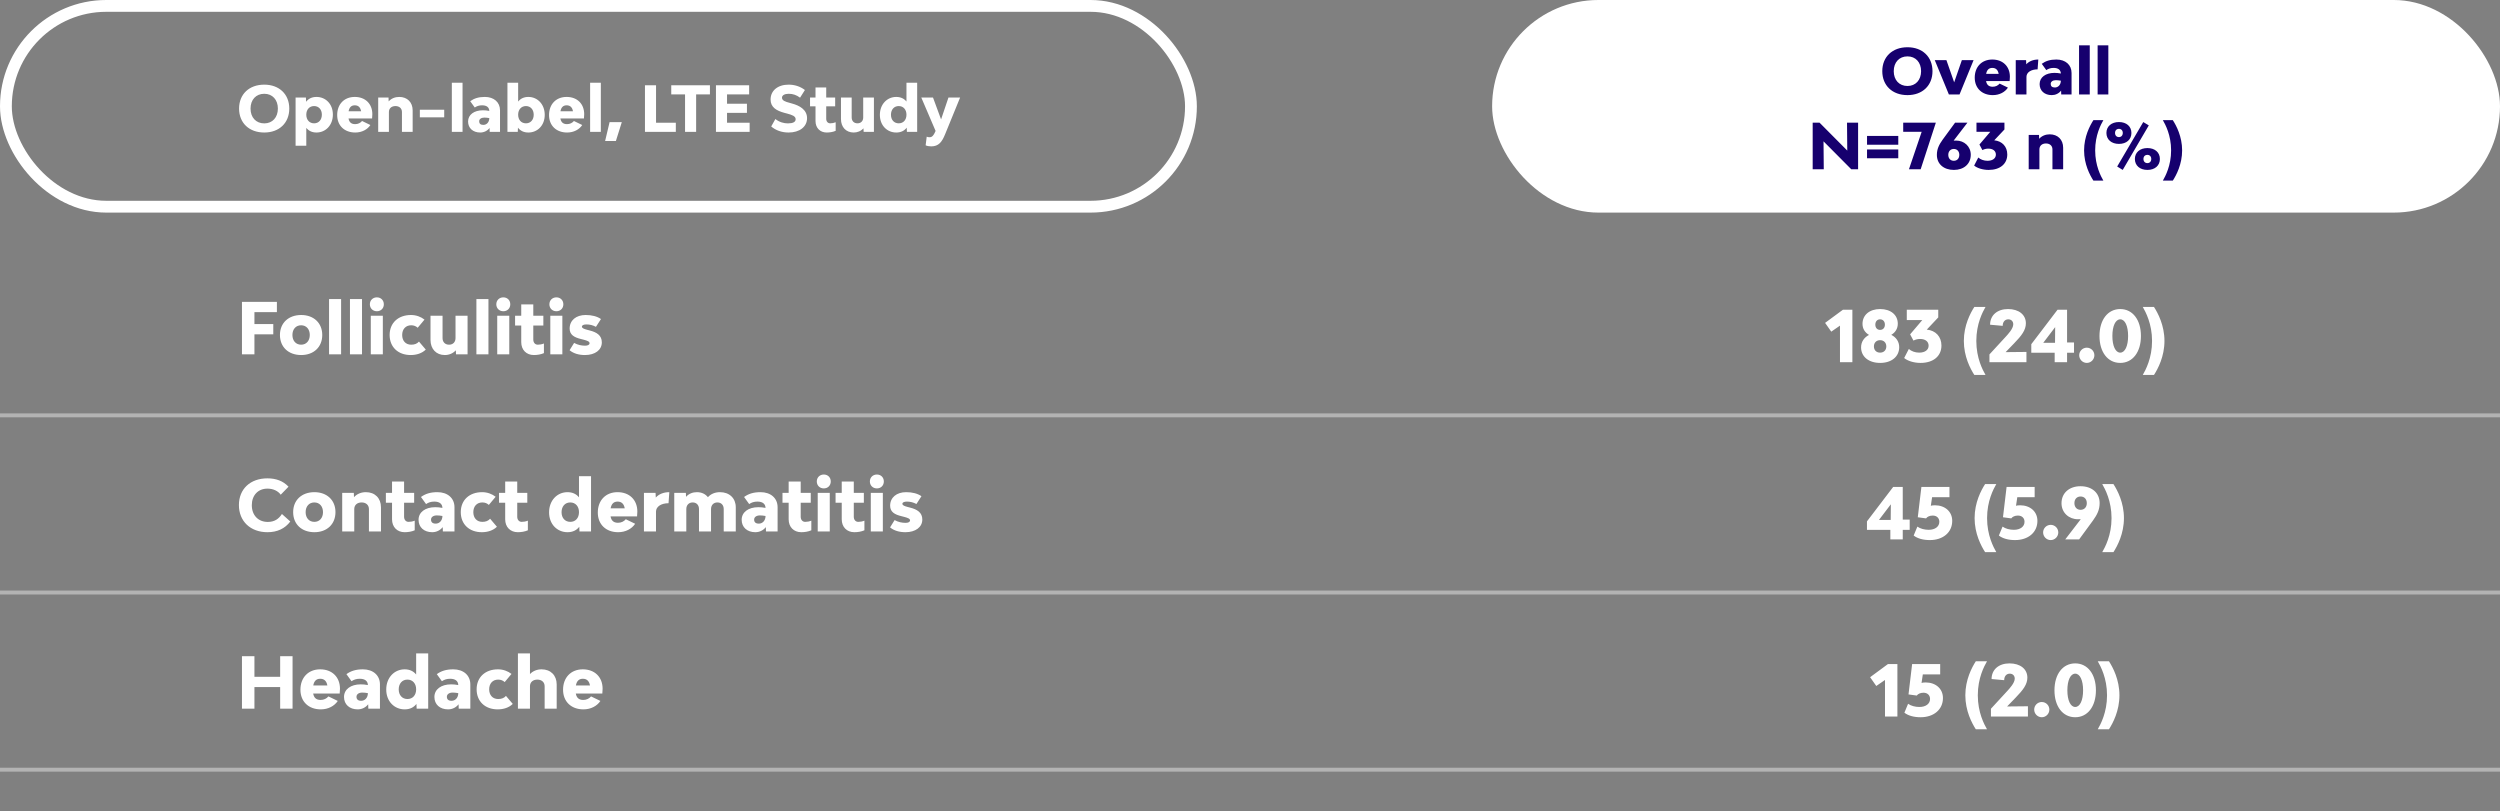
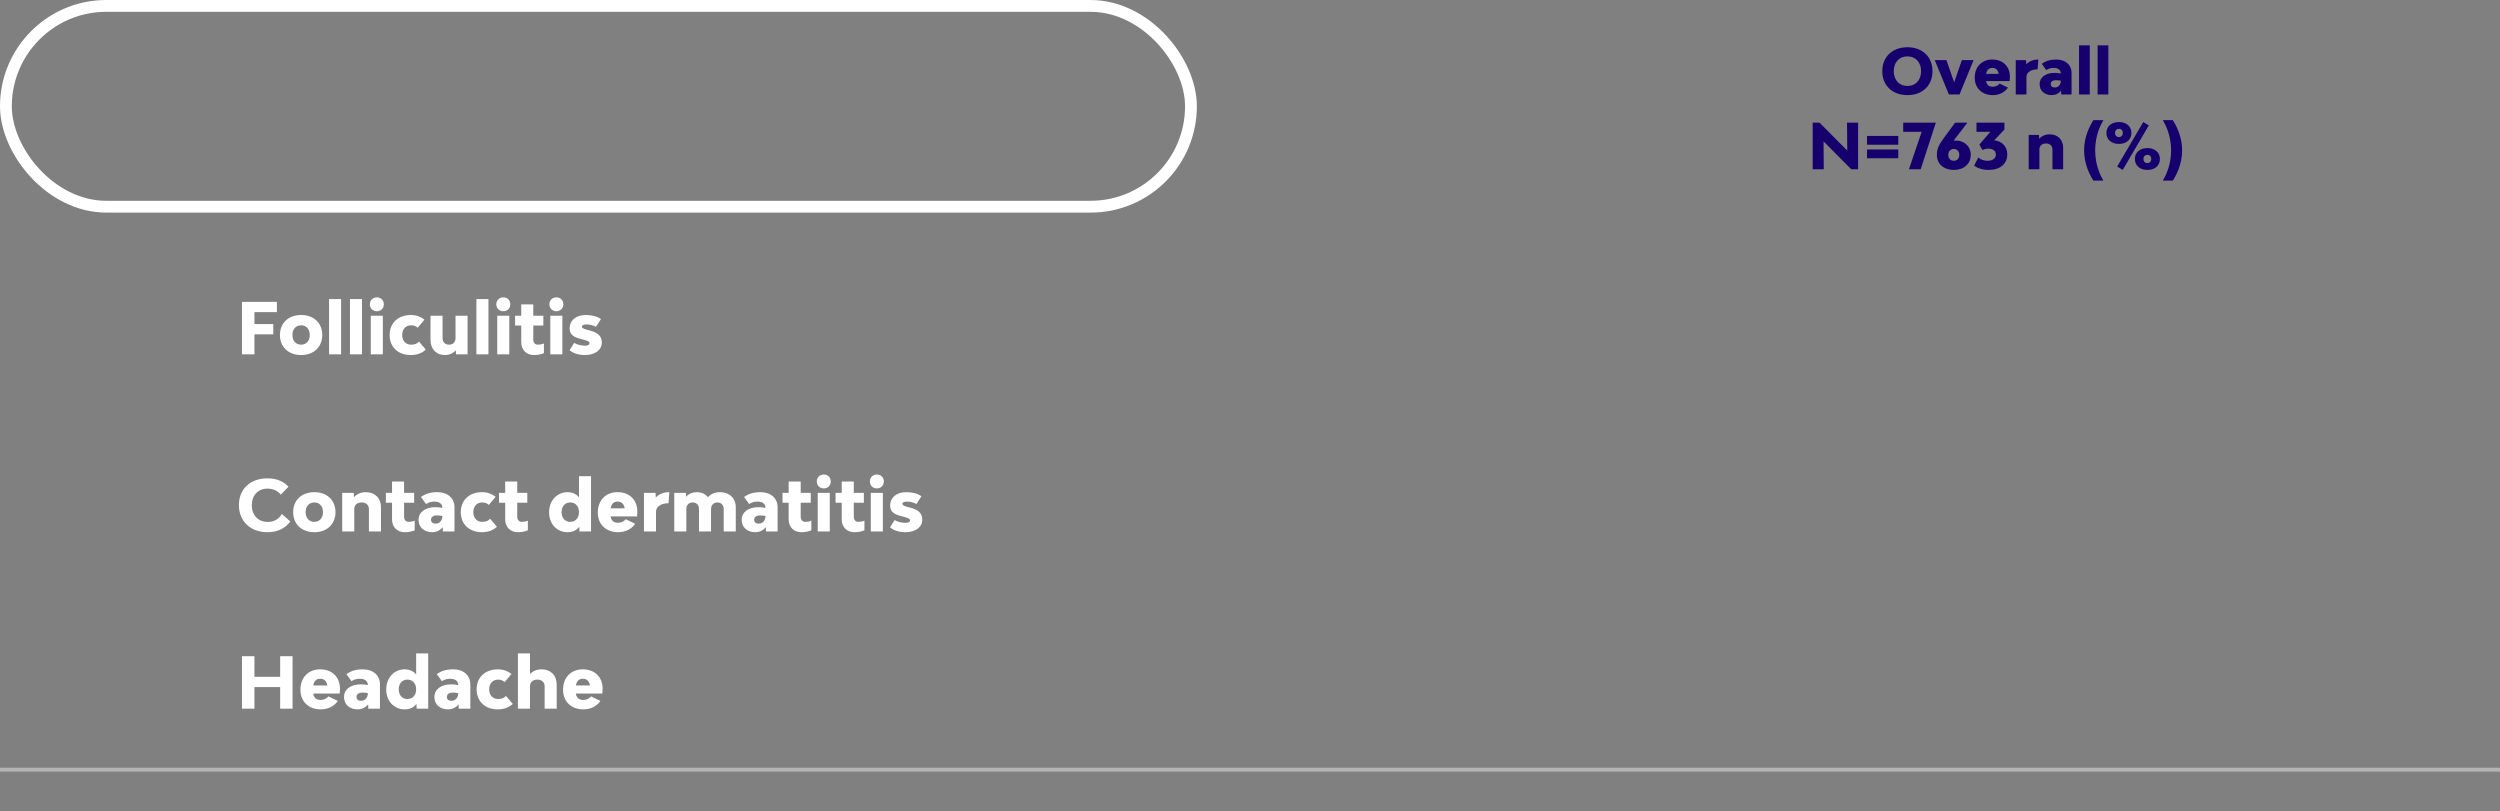
<svg xmlns="http://www.w3.org/2000/svg" width="635" height="206" viewBox="0 0 635 206" fill="none">
  <rect x="0" y="0" width="635" height="206" fill="#808080" stroke="none" />
-   <rect x="379" width="256" height="54" rx="27" fill="white" />
  <path d="M484.5 24.16C480.66 24.16 478.1 21.728 478.1 18.08C478.1 14.432 480.66 12 484.5 12C488.292 12 490.852 14.432 490.852 18.08C490.852 21.728 488.292 24.16 484.5 24.16ZM484.5 21.84C486.564 21.84 487.956 20.336 487.956 18.08C487.956 15.824 486.564 14.32 484.5 14.32C482.404 14.32 481.012 15.824 481.012 18.08C481.012 20.336 482.404 21.84 484.5 21.84ZM495.015 24L491.431 15.28H494.391L496.359 20.912L498.311 15.28H501.287L497.719 24H495.015ZM510.511 19.504C510.511 19.872 510.479 20.288 510.447 20.592H504.463C504.623 21.488 505.103 22.032 506.143 22.032C506.879 22.032 507.487 21.728 507.903 21.232L510.015 22.256C509.263 23.392 507.871 24.16 506.175 24.16C503.423 24.16 501.583 22.4 501.583 19.728C501.583 16.976 503.359 15.12 506.047 15.12C508.719 15.12 510.511 16.864 510.511 19.504ZM506.047 17.248C505.151 17.248 504.655 17.792 504.479 18.768H507.663C507.487 17.776 506.959 17.248 506.047 17.248ZM514.672 16.336C515.36 15.568 516.432 15.12 517.728 15.12L517.552 17.616C515.888 17.616 514.72 18.384 514.72 19.52V24H512V15.28H514.624L514.672 16.336ZM522.32 15.12C524.624 15.12 526.176 16.464 526.176 18.528V24H523.552L523.52 23.008C522.944 23.76 522.064 24.16 521.152 24.16C519.296 24.16 518.064 23.04 518.064 21.36C518.064 19.648 519.568 18.512 521.84 18.512C522.336 18.512 522.896 18.56 523.456 18.672C523.424 17.744 522.768 17.248 521.616 17.248C520.88 17.248 520.288 17.44 519.76 17.808L518.608 16.208C519.6 15.488 520.736 15.12 522.32 15.12ZM521.936 22.224C522.752 22.224 523.44 21.584 523.456 20.496C523.008 20.416 522.576 20.368 522.192 20.368C521.392 20.368 520.88 20.752 520.88 21.312C520.88 21.872 521.2 22.224 521.936 22.224ZM528.078 24V11.52H530.798V24H528.078ZM532.797 24V11.52H535.517V24H532.797ZM460.421 43V31.16H462.165L469.205 38.248L469.141 31.16H471.957V43H470.229L463.173 35.896L463.237 43H460.421ZM474.226 36.76V34.52H482.162V36.76H474.226ZM474.226 40.2V37.96H482.162V40.2H474.226ZM483.415 31.16H491.703L487.847 43H484.871L488.103 33.48H483.415V31.16ZM496.879 35.704C498.863 35.704 500.575 37.144 500.575 39.32C500.575 41.608 498.847 43.16 496.287 43.16C493.695 43.16 491.967 41.64 491.967 39.352C491.967 37.848 492.511 36.76 493.439 35.464L496.591 31.16H499.727L496.223 35.72C496.431 35.704 496.639 35.704 496.879 35.704ZM496.271 40.84C497.103 40.84 497.663 40.248 497.663 39.336C497.663 38.44 497.103 37.832 496.271 37.832C495.423 37.832 494.863 38.44 494.863 39.336C494.863 40.248 495.423 40.84 496.271 40.84ZM506.536 35.64C508.552 35.832 509.848 37.24 509.848 39.24C509.848 41.592 508.056 43.16 505.128 43.16C503.672 43.16 502.232 42.728 501.432 42.056L502.488 40.008C503.016 40.504 503.896 40.84 504.824 40.84C506.152 40.84 506.952 40.2 506.952 39.272C506.952 38.328 506.2 37.752 505.032 37.752C504.472 37.752 503.992 37.88 503.528 38.12L502.776 36.712L505.528 33.48H502.024V31.16H509.128V32.888L506.536 35.64ZM520.633 34.12C522.681 34.12 524.041 35.48 524.041 37.528V43H521.321V37.944C521.321 37.032 520.665 36.44 519.673 36.44C518.665 36.44 518.009 37.032 518.009 37.944V43H515.289V34.28H517.913L517.945 35.256C518.633 34.488 519.609 34.12 520.633 34.12ZM531.726 45.88C530.83 44.488 529.358 41.72 529.358 38.2C529.358 34.68 530.83 31.912 531.726 30.52H534.254C533.614 31.64 532.174 34.312 532.174 38.2C532.174 42.088 533.614 44.76 534.254 45.88H531.726ZM538.212 36.552C536.308 36.552 535.028 35.448 535.028 33.768C535.028 32.104 536.308 31 538.212 31C540.116 31 541.38 32.104 541.38 33.768C541.38 35.448 540.116 36.552 538.212 36.552ZM539.172 43.16L537.764 42.296L544.388 31L545.796 31.848L539.172 43.16ZM538.212 34.824C538.788 34.824 539.188 34.408 539.188 33.768C539.188 33.128 538.788 32.728 538.212 32.728C537.62 32.728 537.22 33.128 537.22 33.768C537.22 34.408 537.62 34.824 538.212 34.824ZM545.444 43.16C543.54 43.16 542.26 42.056 542.26 40.376C542.26 38.712 543.54 37.608 545.444 37.608C547.348 37.608 548.612 38.712 548.612 40.376C548.612 42.056 547.348 43.16 545.444 43.16ZM545.444 41.432C546.02 41.432 546.42 41.016 546.42 40.376C546.42 39.736 546.02 39.336 545.444 39.336C544.836 39.336 544.436 39.736 544.436 40.376C544.436 41.016 544.836 41.432 545.444 41.432ZM549.365 45.88C550.005 44.76 551.461 42.088 551.461 38.2C551.461 34.312 550.005 31.64 549.365 30.52H551.893C552.789 31.912 554.261 34.68 554.261 38.2C554.261 41.72 552.789 44.488 551.893 45.88H549.365Z" fill="#16006E" />
  <rect x="1.5" y="1.5" width="301" height="51" rx="25.5" stroke="white" stroke-width="3" />
-   <path d="M67.125 33.66C63.285 33.66 60.725 31.228 60.725 27.58C60.725 23.932 63.285 21.5 67.125 21.5C70.917 21.5 73.477 23.932 73.477 27.58C73.477 31.228 70.917 33.66 67.125 33.66ZM67.125 31.34C69.189 31.34 70.581 29.836 70.581 27.58C70.581 25.324 69.189 23.82 67.125 23.82C65.029 23.82 63.637 25.324 63.637 27.58C63.637 29.836 65.029 31.34 67.125 31.34ZM80.39 24.62C82.694 24.62 84.55 26.396 84.55 29.1C84.55 31.82 82.694 33.66 80.39 33.66C79.254 33.66 78.39 33.228 77.798 32.476V37.02H75.078V24.78H77.702L77.75 25.852C78.342 25.068 79.222 24.62 80.39 24.62ZM79.782 31.324C80.95 31.324 81.75 30.444 81.75 29.116C81.75 27.82 80.95 26.94 79.782 26.94C78.598 26.94 77.798 27.82 77.798 29.132C77.798 30.444 78.598 31.324 79.782 31.324ZM94.574 29.004C94.574 29.372 94.542 29.788 94.51 30.092H88.526C88.686 30.988 89.166 31.532 90.206 31.532C90.942 31.532 91.55 31.228 91.966 30.732L94.078 31.756C93.326 32.892 91.934 33.66 90.238 33.66C87.486 33.66 85.646 31.9 85.646 29.228C85.646 26.476 87.422 24.62 90.11 24.62C92.782 24.62 94.574 26.364 94.574 29.004ZM90.11 26.748C89.214 26.748 88.718 27.292 88.542 28.268H91.726C91.55 27.276 91.022 26.748 90.11 26.748ZM101.406 24.62C103.454 24.62 104.814 25.98 104.814 28.028V33.5H102.094V28.444C102.094 27.532 101.438 26.94 100.446 26.94C99.438 26.94 98.782 27.532 98.782 28.444V33.5H96.062V24.78H98.686L98.718 25.756C99.406 24.988 100.382 24.62 101.406 24.62ZM106.639 29.804V27.868H112.831V29.804H106.639ZM114.766 33.5V21.02H117.486V33.5H114.766ZM123.149 24.62C125.453 24.62 127.005 25.964 127.005 28.028V33.5H124.381L124.349 32.508C123.773 33.26 122.893 33.66 121.981 33.66C120.125 33.66 118.893 32.54 118.893 30.86C118.893 29.148 120.397 28.012 122.669 28.012C123.165 28.012 123.725 28.06 124.285 28.172C124.253 27.244 123.597 26.748 122.445 26.748C121.709 26.748 121.117 26.94 120.589 27.308L119.437 25.708C120.429 24.988 121.565 24.62 123.149 24.62ZM122.765 31.724C123.581 31.724 124.269 31.084 124.285 29.996C123.837 29.916 123.405 29.868 123.021 29.868C122.221 29.868 121.709 30.252 121.709 30.812C121.709 31.372 122.029 31.724 122.765 31.724ZM134.202 24.62C136.506 24.62 138.362 26.46 138.362 29.18C138.362 31.884 136.506 33.66 134.202 33.66C133.034 33.66 132.154 33.212 131.562 32.428L131.514 33.5H128.89V21.02H131.61V25.804C132.202 25.052 133.066 24.62 134.202 24.62ZM133.594 31.324C134.762 31.324 135.562 30.444 135.562 29.148C135.562 27.836 134.762 26.94 133.594 26.94C132.41 26.94 131.61 27.836 131.61 29.132C131.61 30.46 132.41 31.324 133.594 31.324ZM148.386 29.004C148.386 29.372 148.354 29.788 148.322 30.092H142.338C142.498 30.988 142.978 31.532 144.018 31.532C144.754 31.532 145.362 31.228 145.778 30.732L147.89 31.756C147.138 32.892 145.746 33.66 144.05 33.66C141.298 33.66 139.458 31.9 139.458 29.228C139.458 26.476 141.234 24.62 143.922 24.62C146.594 24.62 148.386 26.364 148.386 29.004ZM143.922 26.748C143.026 26.748 142.53 27.292 142.354 28.268H145.538C145.362 27.276 144.834 26.748 143.922 26.748ZM149.891 33.5V21.02H152.611V33.5H149.891ZM153.698 35.82L154.834 31.02H157.938L156.434 35.82H153.698ZM166.635 31.18H171.659V33.5H163.819V21.66H166.635V31.18ZM180.322 21.66V23.98H176.818V33.5H174.002V23.98H170.498V21.66H180.322ZM184.667 31.18H190.411V33.5H181.851V21.66H190.283V23.98H184.667V26.348H189.723V28.668H184.667V31.18ZM200.288 33.66C198.592 33.66 197.04 33.116 195.888 32.124L196.944 30.236C198 31.052 199.104 31.34 200.128 31.34C201.408 31.34 202.096 30.988 202.096 30.284C202.096 29.516 201.232 29.196 199.92 28.844L199.312 28.684C197.216 28.124 195.728 27.26 195.728 25.276C195.728 23.02 197.552 21.5 200.304 21.5C201.76 21.5 203.2 21.916 204.448 22.86L203.216 24.812C202.32 24.14 201.408 23.82 200.336 23.82C199.296 23.82 198.624 24.204 198.624 24.812C198.624 25.548 199.472 25.836 200.576 26.124L201.184 26.3C203.088 26.812 204.992 27.868 204.992 30.012C204.992 32.204 203.104 33.66 200.288 33.66ZM210.869 31.324C211.333 31.324 211.797 31.244 212.261 31.052V33.228C211.573 33.532 210.741 33.66 209.989 33.66C208.293 33.66 207.141 32.492 207.141 30.748V27.004H205.749V24.78H207.141V22.22H209.861V24.78H212.133V27.004H209.861V30.172C209.861 30.86 210.277 31.324 210.869 31.324ZM219.255 24.78H221.975V33.5H219.367L219.319 32.588C218.679 33.308 217.767 33.66 216.839 33.66C214.903 33.66 213.607 32.3 213.607 30.236V24.78H216.327V29.836C216.327 30.732 216.903 31.324 217.799 31.324C218.679 31.324 219.255 30.732 219.255 29.836V24.78ZM230.241 21.02H232.961V33.5H230.353L230.305 32.428C229.713 33.212 228.833 33.66 227.649 33.66C225.345 33.66 223.489 31.884 223.489 29.18C223.489 26.46 225.345 24.62 227.649 24.62C228.785 24.62 229.649 25.052 230.241 25.788V21.02ZM228.273 31.324C229.457 31.324 230.241 30.46 230.241 29.132C230.241 27.836 229.457 26.94 228.273 26.94C227.089 26.94 226.305 27.836 226.305 29.148C226.305 30.444 227.089 31.324 228.273 31.324ZM236.537 37.18C235.993 37.18 235.465 37.084 235.113 36.908L235.385 34.716C235.577 34.812 235.817 34.86 236.089 34.86C236.761 34.86 237.049 34.428 237.385 33.804L237.641 33.26L234.009 24.78H236.985L239.033 30.332L240.905 24.78H243.865L240.041 34.14C239.273 36.028 238.425 37.18 236.537 37.18Z" fill="white" />
  <path d="M70.332 79.29H64.626V82.314H69.414V84.924H64.626V90H61.458V76.68H70.332V79.29ZM76.506 90.18C73.266 90.18 71.106 88.146 71.106 85.086C71.106 82.044 73.266 80.01 76.506 80.01C79.692 80.01 81.852 82.044 81.852 85.086C81.852 88.146 79.692 90.18 76.506 90.18ZM76.488 87.552C77.802 87.552 78.684 86.562 78.684 85.086C78.684 83.61 77.802 82.62 76.488 82.62C75.156 82.62 74.274 83.61 74.274 85.086C74.274 86.562 75.156 87.552 76.488 87.552ZM83.581 90V75.96H86.641V90H83.581ZM88.89 90V75.96H91.95V90H88.89ZM95.728 79.056C94.703 79.056 93.947 78.318 93.947 77.292C93.947 76.266 94.703 75.528 95.728 75.528C96.754 75.528 97.493 76.266 97.493 77.292C97.493 78.318 96.754 79.056 95.728 79.056ZM94.18 90V80.19H97.24V90H94.18ZM104.313 90.18C101.109 90.18 98.967 88.146 98.967 85.086C98.967 82.044 101.127 80.01 104.385 80.01C105.699 80.01 106.905 80.46 107.823 81.18L106.095 83.25C105.681 82.872 105.159 82.62 104.439 82.62C103.053 82.62 102.153 83.61 102.153 85.086C102.153 86.562 103.035 87.552 104.439 87.552C105.285 87.552 105.933 87.318 106.419 86.76L108.147 88.794C107.193 89.73 105.825 90.18 104.313 90.18ZM115.702 80.19H118.762V90H115.828L115.774 88.974C115.054 89.784 114.028 90.18 112.984 90.18C110.806 90.18 109.348 88.65 109.348 86.328V80.19H112.408V85.878C112.408 86.886 113.056 87.552 114.064 87.552C115.054 87.552 115.702 86.886 115.702 85.878V80.19ZM121.005 90V75.96H124.065V90H121.005ZM127.844 79.056C126.818 79.056 126.062 78.318 126.062 77.292C126.062 76.266 126.818 75.528 127.844 75.528C128.87 75.528 129.608 76.266 129.608 77.292C129.608 78.318 128.87 79.056 127.844 79.056ZM126.296 90V80.19H129.356V90H126.296ZM136.59 87.552C137.112 87.552 137.634 87.462 138.156 87.246V89.694C137.382 90.036 136.446 90.18 135.6 90.18C133.692 90.18 132.396 88.866 132.396 86.904V82.692H130.83V80.19H132.396V77.31H135.456V80.19H138.012V82.692H135.456V86.256C135.456 87.03 135.924 87.552 136.59 87.552ZM141.326 79.056C140.3 79.056 139.544 78.318 139.544 77.292C139.544 76.266 140.3 75.528 141.326 75.528C142.352 75.528 143.09 76.266 143.09 77.292C143.09 78.318 142.352 79.056 141.326 79.056ZM139.778 90V80.19H142.838V90H139.778ZM148.579 90.18C147.031 90.18 145.663 89.784 144.673 88.956L145.825 87.102C146.797 87.624 147.697 87.804 148.633 87.804C149.281 87.804 149.749 87.588 149.749 87.174C149.749 86.742 149.155 86.526 148.273 86.292L147.571 86.112C145.861 85.698 144.691 85.05 144.691 83.448C144.691 81.378 146.311 80.01 148.759 80.01C150.325 80.01 151.657 80.352 152.647 81.036L151.369 83.016C150.595 82.602 149.803 82.404 148.957 82.404C148.273 82.404 147.805 82.602 147.805 82.962C147.805 83.358 148.345 83.556 149.083 83.754L149.767 83.934C151.549 84.384 152.863 85.176 152.863 86.958C152.863 88.902 151.135 90.18 148.579 90.18ZM67.938 135.18C63.618 135.18 60.684 132.408 60.684 128.286C60.684 124.2 63.582 121.5 67.92 121.5C70.098 121.5 71.934 122.166 73.284 123.624L71.304 125.658C70.638 124.722 69.414 124.11 67.938 124.11C65.544 124.11 63.96 125.802 63.96 128.322C63.96 130.878 65.598 132.57 68.01 132.57C69.72 132.57 70.8 131.814 71.61 130.554L73.734 132.462C72.384 134.262 70.422 135.18 67.938 135.18ZM79.863 135.18C76.623 135.18 74.463 133.146 74.463 130.086C74.463 127.044 76.623 125.01 79.863 125.01C83.049 125.01 85.209 127.044 85.209 130.086C85.209 133.146 83.049 135.18 79.863 135.18ZM79.845 132.552C81.159 132.552 82.041 131.562 82.041 130.086C82.041 128.61 81.159 127.62 79.845 127.62C78.513 127.62 77.631 128.61 77.631 130.086C77.631 131.562 78.513 132.552 79.845 132.552ZM92.933 125.01C95.237 125.01 96.767 126.54 96.767 128.844V135H93.707V129.312C93.707 128.286 92.969 127.62 91.853 127.62C90.719 127.62 89.981 128.286 89.981 129.312V135H86.921V125.19H89.873L89.909 126.288C90.683 125.424 91.781 125.01 92.933 125.01ZM103.772 132.552C104.294 132.552 104.816 132.462 105.338 132.246V134.694C104.564 135.036 103.628 135.18 102.782 135.18C100.874 135.18 99.578 133.866 99.578 131.904V127.692H98.012V125.19H99.578V122.31H102.638V125.19H105.194V127.692H102.638V131.256C102.638 132.03 103.106 132.552 103.772 132.552ZM111.1 125.01C113.692 125.01 115.438 126.522 115.438 128.844V135H112.486L112.45 133.884C111.802 134.73 110.812 135.18 109.786 135.18C107.698 135.18 106.312 133.92 106.312 132.03C106.312 130.104 108.004 128.826 110.56 128.826C111.118 128.826 111.748 128.88 112.378 129.006C112.342 127.962 111.604 127.404 110.308 127.404C109.48 127.404 108.814 127.62 108.22 128.034L106.924 126.234C108.04 125.424 109.318 125.01 111.1 125.01ZM110.668 133.002C111.586 133.002 112.36 132.282 112.378 131.058C111.874 130.968 111.388 130.914 110.956 130.914C110.056 130.914 109.48 131.346 109.48 131.976C109.48 132.606 109.84 133.002 110.668 133.002ZM122.383 135.18C119.179 135.18 117.037 133.146 117.037 130.086C117.037 127.044 119.197 125.01 122.455 125.01C123.769 125.01 124.975 125.46 125.893 126.18L124.165 128.25C123.751 127.872 123.229 127.62 122.509 127.62C121.123 127.62 120.223 128.61 120.223 130.086C120.223 131.562 121.105 132.552 122.509 132.552C123.355 132.552 124.003 132.318 124.489 131.76L126.217 133.794C125.263 134.73 123.895 135.18 122.383 135.18ZM132.512 132.552C133.034 132.552 133.556 132.462 134.078 132.246V134.694C133.304 135.036 132.368 135.18 131.522 135.18C129.614 135.18 128.318 133.866 128.318 131.904V127.692H126.752V125.19H128.318V122.31H131.378V125.19H133.934V127.692H131.378V131.256C131.378 132.03 131.846 132.552 132.512 132.552ZM147.063 120.96H150.123V135H147.189L147.135 133.794C146.469 134.676 145.479 135.18 144.147 135.18C141.555 135.18 139.467 133.182 139.467 130.14C139.467 127.08 141.555 125.01 144.147 125.01C145.425 125.01 146.397 125.496 147.063 126.324V120.96ZM144.849 132.552C146.181 132.552 147.063 131.58 147.063 130.086C147.063 128.628 146.181 127.62 144.849 127.62C143.517 127.62 142.635 128.628 142.635 130.104C142.635 131.562 143.517 132.552 144.849 132.552ZM161.886 129.942C161.886 130.356 161.85 130.824 161.814 131.166H155.082C155.262 132.174 155.802 132.786 156.972 132.786C157.8 132.786 158.484 132.444 158.952 131.886L161.328 133.038C160.482 134.316 158.916 135.18 157.008 135.18C153.912 135.18 151.842 133.2 151.842 130.194C151.842 127.098 153.84 125.01 156.864 125.01C159.87 125.01 161.886 126.972 161.886 129.942ZM156.864 127.404C155.856 127.404 155.298 128.016 155.1 129.114H158.682C158.484 127.998 157.89 127.404 156.864 127.404ZM166.567 126.378C167.341 125.514 168.547 125.01 170.005 125.01L169.807 127.818C167.935 127.818 166.621 128.682 166.621 129.96V135H163.561V125.19H166.513L166.567 126.378ZM182.871 125.01C185.265 125.01 186.885 126.54 186.885 128.844V135H183.825V129.312C183.825 128.286 183.195 127.62 182.223 127.62C181.251 127.62 180.603 128.286 180.603 129.312V135H177.543V129.312C177.543 128.286 176.913 127.62 175.941 127.62C174.969 127.62 174.321 128.286 174.321 129.312V135H171.261V125.19H174.213L174.249 126.198C174.951 125.388 175.959 125.01 177.021 125.01C178.209 125.01 179.181 125.478 179.811 126.288C180.567 125.424 181.683 125.01 182.871 125.01ZM193.172 125.01C195.764 125.01 197.51 126.522 197.51 128.844V135H194.558L194.522 133.884C193.874 134.73 192.884 135.18 191.858 135.18C189.77 135.18 188.384 133.92 188.384 132.03C188.384 130.104 190.076 128.826 192.632 128.826C193.19 128.826 193.82 128.88 194.45 129.006C194.414 127.962 193.676 127.404 192.38 127.404C191.552 127.404 190.886 127.62 190.292 128.034L188.996 126.234C190.112 125.424 191.39 125.01 193.172 125.01ZM192.74 133.002C193.658 133.002 194.432 132.282 194.45 131.058C193.946 130.968 193.46 130.914 193.028 130.914C192.128 130.914 191.552 131.346 191.552 131.976C191.552 132.606 191.912 133.002 192.74 133.002ZM204.512 132.552C205.034 132.552 205.556 132.462 206.078 132.246V134.694C205.304 135.036 204.368 135.18 203.522 135.18C201.614 135.18 200.318 133.866 200.318 131.904V127.692H198.752V125.19H200.318V122.31H203.378V125.19H205.934V127.692H203.378V131.256C203.378 132.03 203.846 132.552 204.512 132.552ZM209.248 124.056C208.222 124.056 207.466 123.318 207.466 122.292C207.466 121.266 208.222 120.528 209.248 120.528C210.274 120.528 211.012 121.266 211.012 122.292C211.012 123.318 210.274 124.056 209.248 124.056ZM207.7 135V125.19H210.76V135H207.7ZM217.995 132.552C218.517 132.552 219.039 132.462 219.561 132.246V134.694C218.787 135.036 217.851 135.18 217.005 135.18C215.097 135.18 213.801 133.866 213.801 131.904V127.692H212.235V125.19H213.801V122.31H216.861V125.19H219.417V127.692H216.861V131.256C216.861 132.03 217.329 132.552 217.995 132.552ZM222.73 124.056C221.704 124.056 220.948 123.318 220.948 122.292C220.948 121.266 221.704 120.528 222.73 120.528C223.756 120.528 224.494 121.266 224.494 122.292C224.494 123.318 223.756 124.056 222.73 124.056ZM221.182 135V125.19H224.242V135H221.182ZM229.983 135.18C228.435 135.18 227.067 134.784 226.077 133.956L227.229 132.102C228.201 132.624 229.101 132.804 230.037 132.804C230.685 132.804 231.153 132.588 231.153 132.174C231.153 131.742 230.559 131.526 229.677 131.292L228.975 131.112C227.265 130.698 226.095 130.05 226.095 128.448C226.095 126.378 227.715 125.01 230.163 125.01C231.729 125.01 233.061 125.352 234.051 126.036L232.773 128.016C231.999 127.602 231.207 127.404 230.361 127.404C229.677 127.404 229.209 127.602 229.209 127.962C229.209 128.358 229.749 128.556 230.487 128.754L231.171 128.934C232.953 129.384 234.267 130.176 234.267 131.958C234.267 133.902 232.539 135.18 229.983 135.18ZM71.16 166.68H74.31V180H71.16V174.51H64.626V180H61.458V166.68H64.626V171.9H71.16V166.68ZM86.353 174.942C86.353 175.356 86.317 175.824 86.281 176.166H79.549C79.729 177.174 80.269 177.786 81.439 177.786C82.267 177.786 82.951 177.444 83.419 176.886L85.795 178.038C84.949 179.316 83.383 180.18 81.475 180.18C78.379 180.18 76.309 178.2 76.309 175.194C76.309 172.098 78.307 170.01 81.331 170.01C84.337 170.01 86.353 171.972 86.353 174.942ZM81.331 172.404C80.323 172.404 79.765 173.016 79.567 174.114H83.149C82.951 172.998 82.357 172.404 81.331 172.404ZM92.168 170.01C94.76 170.01 96.506 171.522 96.506 173.844V180H93.554L93.518 178.884C92.87 179.73 91.88 180.18 90.854 180.18C88.766 180.18 87.38 178.92 87.38 177.03C87.38 175.104 89.072 173.826 91.628 173.826C92.186 173.826 92.816 173.88 93.446 174.006C93.41 172.962 92.672 172.404 91.376 172.404C90.548 172.404 89.882 172.62 89.288 173.034L87.992 171.234C89.108 170.424 90.386 170.01 92.168 170.01ZM91.736 178.002C92.654 178.002 93.428 177.282 93.446 176.058C92.942 175.968 92.456 175.914 92.024 175.914C91.124 175.914 90.548 176.346 90.548 176.976C90.548 177.606 90.908 178.002 91.736 178.002ZM105.702 165.96H108.762V180H105.828L105.774 178.794C105.108 179.676 104.118 180.18 102.786 180.18C100.194 180.18 98.106 178.182 98.106 175.14C98.106 172.08 100.194 170.01 102.786 170.01C104.064 170.01 105.036 170.496 105.702 171.324V165.96ZM103.488 177.552C104.82 177.552 105.702 176.58 105.702 175.086C105.702 173.628 104.82 172.62 103.488 172.62C102.156 172.62 101.274 173.628 101.274 175.104C101.274 176.562 102.156 177.552 103.488 177.552ZM115.125 170.01C117.717 170.01 119.463 171.522 119.463 173.844V180H116.511L116.475 178.884C115.827 179.73 114.837 180.18 113.811 180.18C111.723 180.18 110.337 178.92 110.337 177.03C110.337 175.104 112.029 173.826 114.585 173.826C115.143 173.826 115.773 173.88 116.403 174.006C116.367 172.962 115.629 172.404 114.333 172.404C113.505 172.404 112.839 172.62 112.245 173.034L110.949 171.234C112.065 170.424 113.343 170.01 115.125 170.01ZM114.693 178.002C115.611 178.002 116.385 177.282 116.403 176.058C115.899 175.968 115.413 175.914 114.981 175.914C114.081 175.914 113.505 176.346 113.505 176.976C113.505 177.606 113.865 178.002 114.693 178.002ZM126.409 180.18C123.205 180.18 121.063 178.146 121.063 175.086C121.063 172.044 123.223 170.01 126.481 170.01C127.795 170.01 129.001 170.46 129.919 171.18L128.191 173.25C127.777 172.872 127.255 172.62 126.535 172.62C125.149 172.62 124.249 173.61 124.249 175.086C124.249 176.562 125.131 177.552 126.535 177.552C127.381 177.552 128.029 177.318 128.515 176.76L130.243 178.794C129.289 179.73 127.921 180.18 126.409 180.18ZM137.564 170.01C139.868 170.01 141.398 171.54 141.398 173.844V180H138.338V174.312C138.338 173.286 137.6 172.62 136.484 172.62C135.35 172.62 134.612 173.286 134.612 174.312V180H131.552V165.96H134.612V171.216C135.368 170.406 136.448 170.01 137.564 170.01ZM153.062 174.942C153.062 175.356 153.026 175.824 152.99 176.166H146.258C146.438 177.174 146.978 177.786 148.148 177.786C148.976 177.786 149.66 177.444 150.128 176.886L152.504 178.038C151.658 179.316 150.092 180.18 148.184 180.18C145.088 180.18 143.018 178.2 143.018 175.194C143.018 172.098 145.016 170.01 148.04 170.01C151.046 170.01 153.062 171.972 153.062 174.942ZM148.04 172.404C147.032 172.404 146.474 173.016 146.276 174.114H149.858C149.66 172.998 149.066 172.404 148.04 172.404Z" fill="white" />
-   <path d="M467.354 92V82.712L465.14 84.242L463.574 82.01L468.092 78.68H470.504V92H467.354ZM480.383 85.052C481.643 85.682 482.399 86.798 482.399 88.184C482.399 90.578 480.455 92.18 477.557 92.18C474.659 92.18 472.715 90.596 472.715 88.238C472.715 86.834 473.471 85.718 474.731 85.07C473.687 84.458 473.075 83.486 473.075 82.262C473.075 79.994 474.875 78.5 477.557 78.5C480.239 78.5 482.039 79.976 482.039 82.226C482.039 83.45 481.427 84.44 480.383 85.052ZM477.539 81.11C476.819 81.11 476.333 81.65 476.333 82.46C476.333 83.27 476.819 83.792 477.539 83.792C478.277 83.792 478.763 83.27 478.763 82.46C478.763 81.65 478.277 81.11 477.539 81.11ZM477.539 89.57C478.493 89.57 479.123 88.94 479.123 87.986C479.123 87.05 478.493 86.402 477.539 86.402C476.603 86.402 475.973 87.05 475.973 87.986C475.973 88.94 476.603 89.57 477.539 89.57ZM489.4 83.72C491.668 83.936 493.126 85.52 493.126 87.77C493.126 90.416 491.11 92.18 487.816 92.18C486.178 92.18 484.558 91.694 483.658 90.938L484.846 88.634C485.44 89.192 486.43 89.57 487.474 89.57C488.968 89.57 489.868 88.85 489.868 87.806C489.868 86.744 489.022 86.096 487.708 86.096C487.078 86.096 486.538 86.24 486.016 86.51L485.17 84.926L488.266 81.29H484.324V78.68H492.316V80.624L489.4 83.72ZM501.48 95.24C500.472 93.674 498.816 90.56 498.816 86.6C498.816 82.64 500.472 79.526 501.48 77.96H504.324C503.604 79.22 501.984 82.226 501.984 86.6C501.984 90.974 503.604 93.98 504.324 95.24H501.48ZM505.32 92V90.02L509.496 85.484C510.018 84.908 511.368 83.486 511.368 82.37C511.368 81.632 510.864 81.11 510.108 81.11C509.244 81.11 508.686 81.776 508.686 82.766L505.482 82.478C505.482 80.084 507.3 78.5 510.036 78.5C512.772 78.5 514.572 79.94 514.572 82.118C514.572 83.846 513.474 85.268 511.584 87.212L509.424 89.444L514.716 89.39V92H505.32ZM521.887 92V89.588H515.947V87.428L522.607 78.68H525.037V86.978H526.801V89.588H525.037V92H521.887ZM518.989 87.068H521.977L522.013 83.09L518.989 87.068ZM530.046 92.18C528.984 92.18 528.12 91.298 528.12 90.236C528.12 89.174 528.984 88.31 530.046 88.31C531.108 88.31 531.972 89.174 531.972 90.236C531.972 91.298 531.108 92.18 530.046 92.18ZM538.542 92.18C535.374 92.18 533.268 89.444 533.268 85.34C533.268 81.236 535.374 78.5 538.542 78.5C541.692 78.5 543.798 81.236 543.798 85.34C543.798 89.444 541.692 92.18 538.542 92.18ZM538.542 89.57C539.748 89.57 540.54 87.878 540.54 85.34C540.54 82.802 539.748 81.11 538.542 81.11C537.336 81.11 536.544 82.802 536.544 85.34C536.544 87.878 537.336 89.57 538.542 89.57ZM544.264 95.24C544.984 93.98 546.622 90.974 546.622 86.6C546.622 82.226 544.984 79.22 544.264 77.96H547.108C548.116 79.526 549.772 82.64 549.772 86.6C549.772 90.56 548.116 93.674 547.108 95.24H544.264ZM480.148 137V134.588H474.208V132.428L480.868 123.68H483.298V131.978H485.062V134.588H483.298V137H480.148ZM477.25 132.068H480.238L480.274 128.09L477.25 132.068ZM490.177 137.18C488.503 137.18 487.045 136.784 486.073 136.028L487.009 133.76C487.765 134.3 488.827 134.57 489.889 134.57C491.509 134.57 492.589 133.76 492.589 132.536C492.589 131.582 491.923 130.952 490.915 130.952C490.141 130.952 489.493 131.258 489.223 131.672L487.117 131.384L488.035 123.68H495.163V126.29H490.753L490.429 128.468C490.645 128.396 490.969 128.342 491.473 128.342C494.011 128.342 495.865 129.926 495.865 132.302C495.865 135.236 493.525 137.18 490.177 137.18ZM504.213 140.24C503.205 138.674 501.549 135.56 501.549 131.6C501.549 127.64 503.205 124.526 504.213 122.96H507.057C506.337 124.22 504.717 127.226 504.717 131.6C504.717 135.974 506.337 138.98 507.057 140.24H504.213ZM511.816 137.18C510.142 137.18 508.684 136.784 507.712 136.028L508.648 133.76C509.404 134.3 510.466 134.57 511.528 134.57C513.148 134.57 514.228 133.76 514.228 132.536C514.228 131.582 513.562 130.952 512.554 130.952C511.78 130.952 511.132 131.258 510.862 131.672L508.756 131.384L509.674 123.68H516.802V126.29H512.392L512.068 128.468C512.284 128.396 512.608 128.342 513.112 128.342C515.65 128.342 517.504 129.926 517.504 132.302C517.504 135.236 515.164 137.18 511.816 137.18ZM520.879 137.18C519.817 137.18 518.953 136.298 518.953 135.236C518.953 134.174 519.817 133.31 520.879 133.31C521.941 133.31 522.805 134.174 522.805 135.236C522.805 136.298 521.941 137.18 520.879 137.18ZM528.447 123.5C531.363 123.5 533.307 125.21 533.307 127.784C533.307 129.476 532.695 130.7 531.651 132.158L528.105 137H524.577L528.519 131.87C528.285 131.888 528.051 131.888 527.781 131.888C525.549 131.888 523.623 130.268 523.623 127.82C523.623 125.246 525.567 123.5 528.447 123.5ZM526.899 127.802C526.899 128.81 527.529 129.494 528.465 129.494C529.419 129.494 530.049 128.81 530.049 127.802C530.049 126.776 529.419 126.11 528.465 126.11C527.529 126.11 526.899 126.776 526.899 127.802ZM533.972 140.24C534.692 138.98 536.33 135.974 536.33 131.6C536.33 127.226 534.692 124.22 533.972 122.96H536.816C537.824 124.526 539.48 127.64 539.48 131.6C539.48 135.56 537.824 138.674 536.816 140.24H533.972ZM478.789 182V172.712L476.575 174.242L475.009 172.01L479.527 168.68H481.939V182H478.789ZM487.821 182.18C486.147 182.18 484.689 181.784 483.717 181.028L484.653 178.76C485.409 179.3 486.471 179.57 487.533 179.57C489.153 179.57 490.233 178.76 490.233 177.536C490.233 176.582 489.567 175.952 488.559 175.952C487.785 175.952 487.137 176.258 486.867 176.672L484.761 176.384L485.679 168.68H492.807V171.29H488.397L488.073 173.468C488.289 173.396 488.613 173.342 489.117 173.342C491.655 173.342 493.509 174.926 493.509 177.302C493.509 180.236 491.169 182.18 487.821 182.18ZM501.858 185.24C500.85 183.674 499.194 180.56 499.194 176.6C499.194 172.64 500.85 169.526 501.858 167.96H504.702C503.982 169.22 502.362 172.226 502.362 176.6C502.362 180.974 503.982 183.98 504.702 185.24H501.858ZM505.698 182V180.02L509.874 175.484C510.396 174.908 511.746 173.486 511.746 172.37C511.746 171.632 511.242 171.11 510.486 171.11C509.622 171.11 509.064 171.776 509.064 172.766L505.86 172.478C505.86 170.084 507.678 168.5 510.414 168.5C513.15 168.5 514.95 169.94 514.95 172.118C514.95 173.846 513.852 175.268 511.962 177.212L509.802 179.444L515.094 179.39V182H505.698ZM518.611 182.18C517.549 182.18 516.685 181.298 516.685 180.236C516.685 179.174 517.549 178.31 518.611 178.31C519.673 178.31 520.537 179.174 520.537 180.236C520.537 181.298 519.673 182.18 518.611 182.18ZM527.108 182.18C523.94 182.18 521.834 179.444 521.834 175.34C521.834 171.236 523.94 168.5 527.108 168.5C530.258 168.5 532.364 171.236 532.364 175.34C532.364 179.444 530.258 182.18 527.108 182.18ZM527.108 179.57C528.314 179.57 529.106 177.878 529.106 175.34C529.106 172.802 528.314 171.11 527.108 171.11C525.902 171.11 525.11 172.802 525.11 175.34C525.11 177.878 525.902 179.57 527.108 179.57ZM532.829 185.24C533.549 183.98 535.187 180.974 535.187 176.6C535.187 172.226 533.549 169.22 532.829 167.96H535.673C536.681 169.526 538.337 172.64 538.337 176.6C538.337 180.56 536.681 183.674 535.673 185.24H532.829Z" fill="white" />
  <line opacity="0.4" y1="195.5" x2="635" y2="195.5" stroke="white" />
-   <line opacity="0.4" y1="150.5" x2="635" y2="150.5" stroke="white" />
-   <line opacity="0.4" y1="105.5" x2="635" y2="105.5" stroke="white" />
</svg>